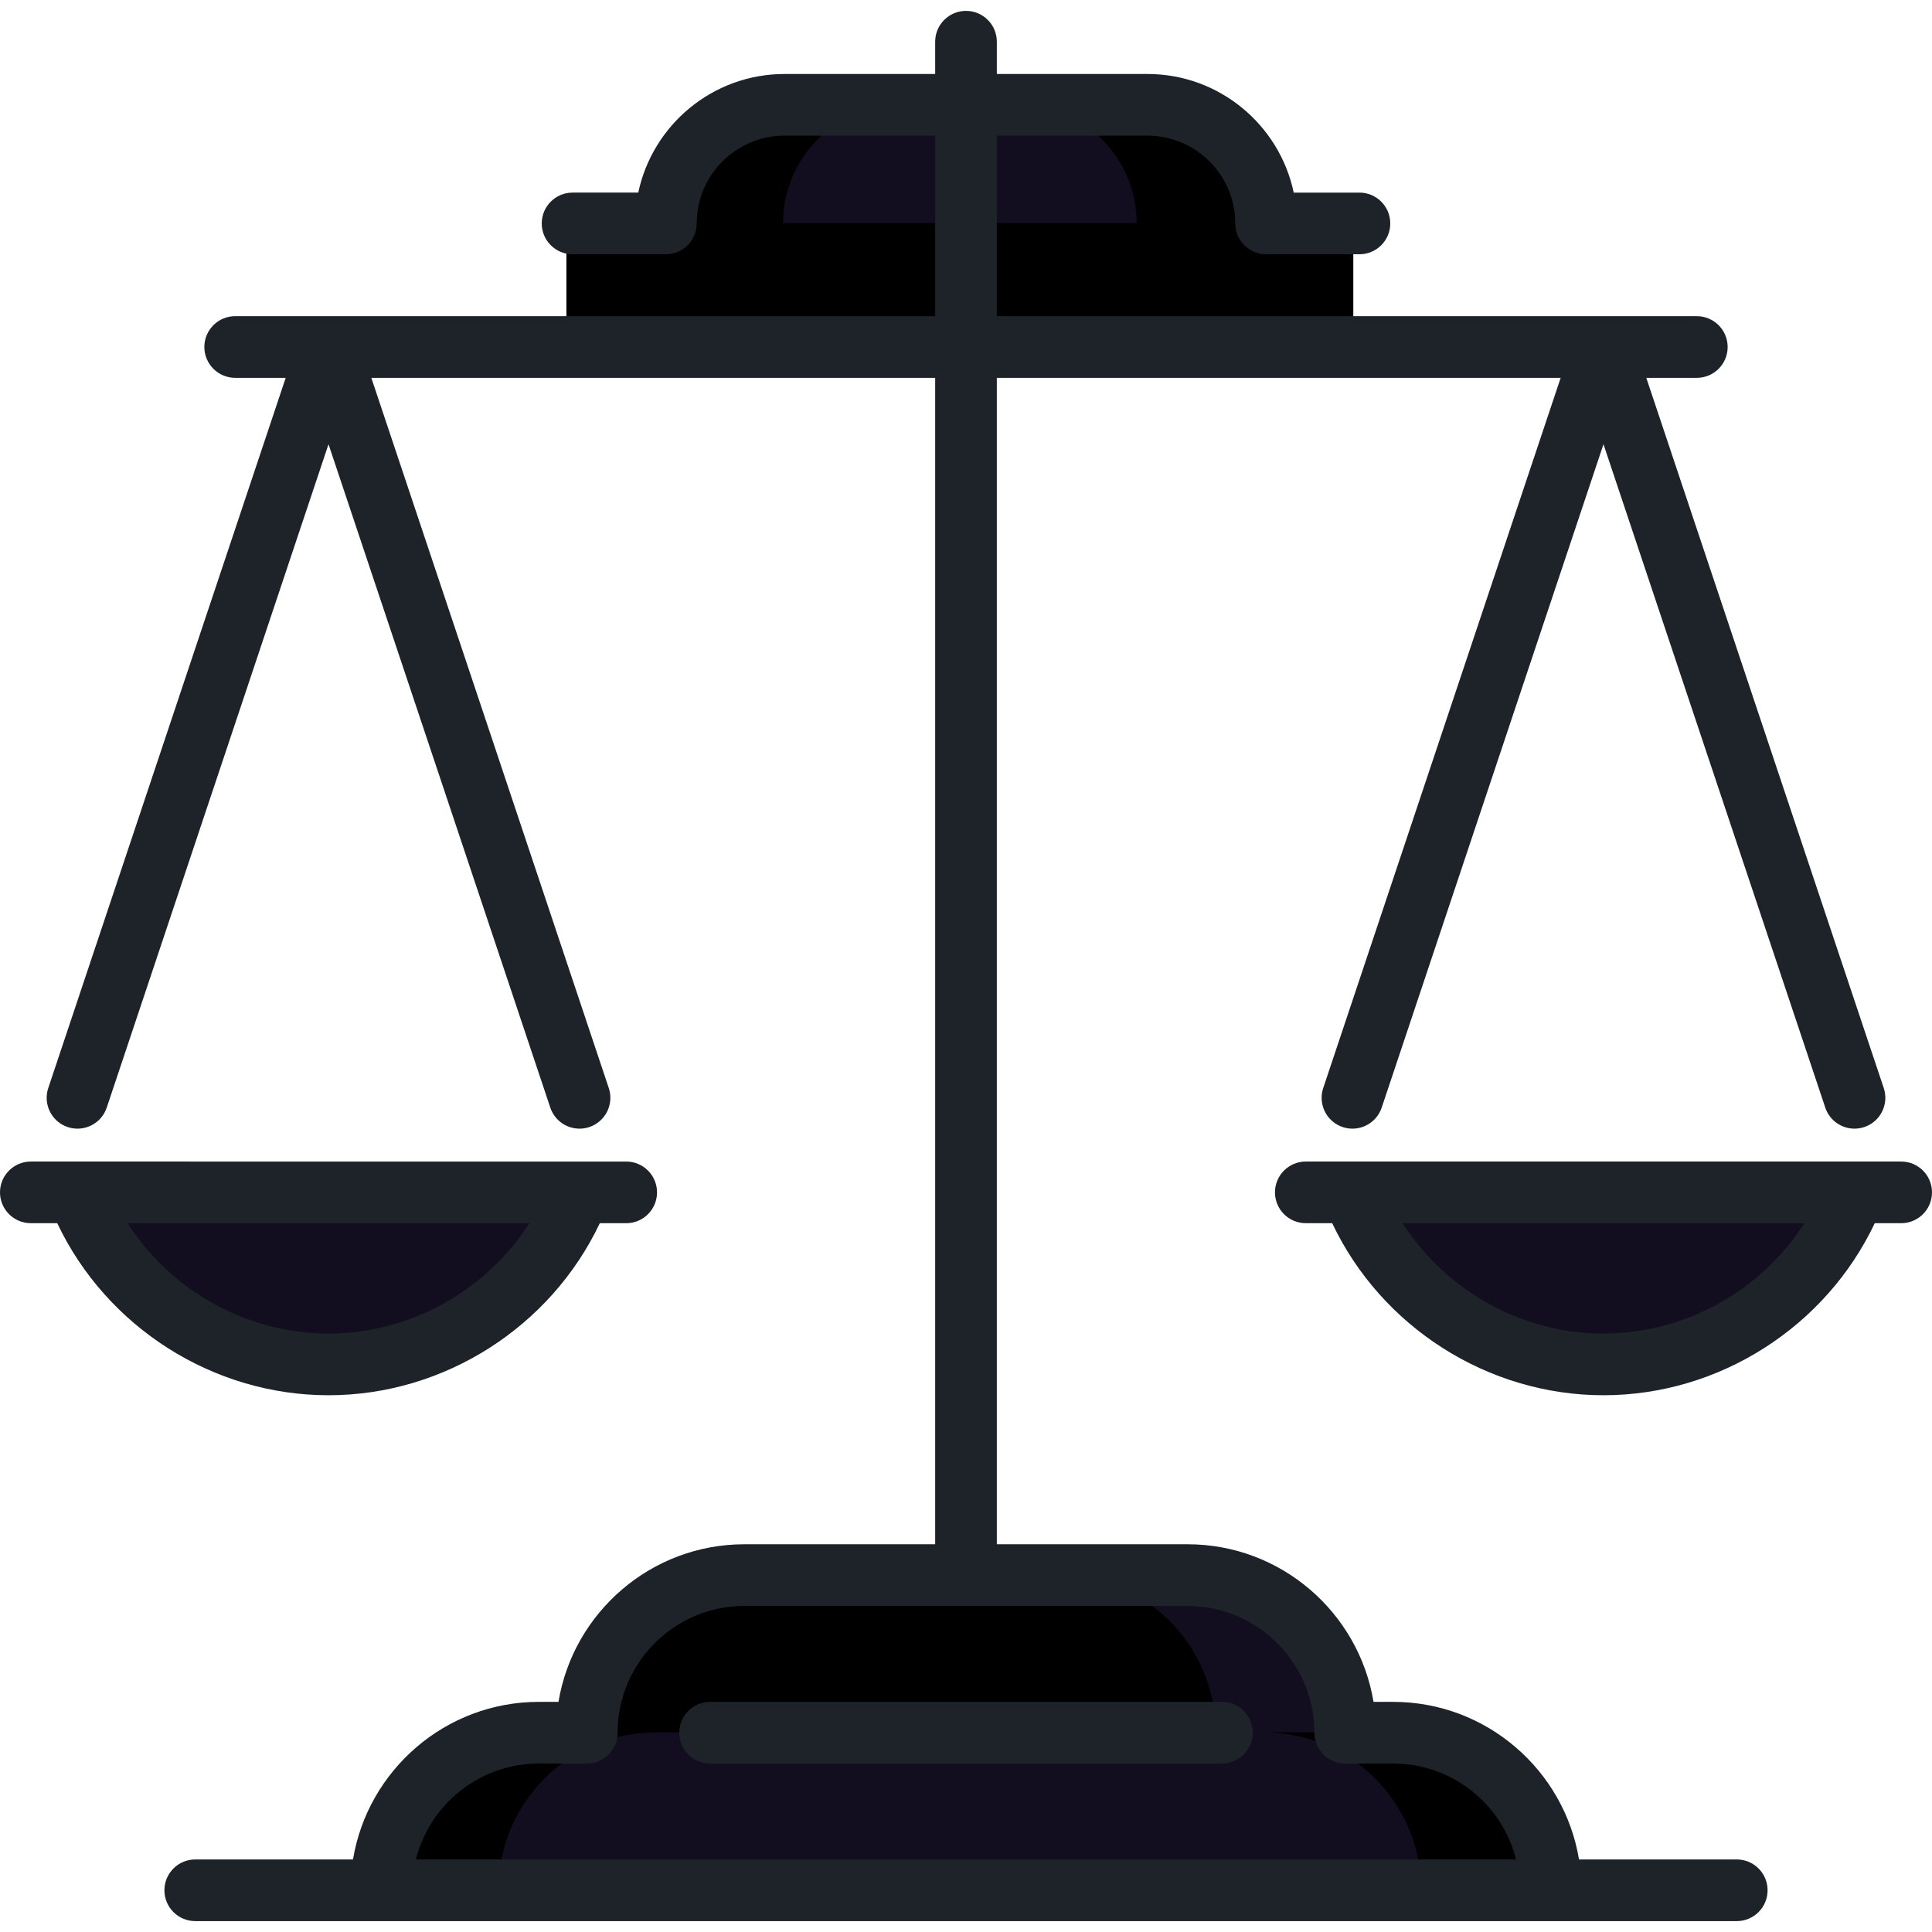
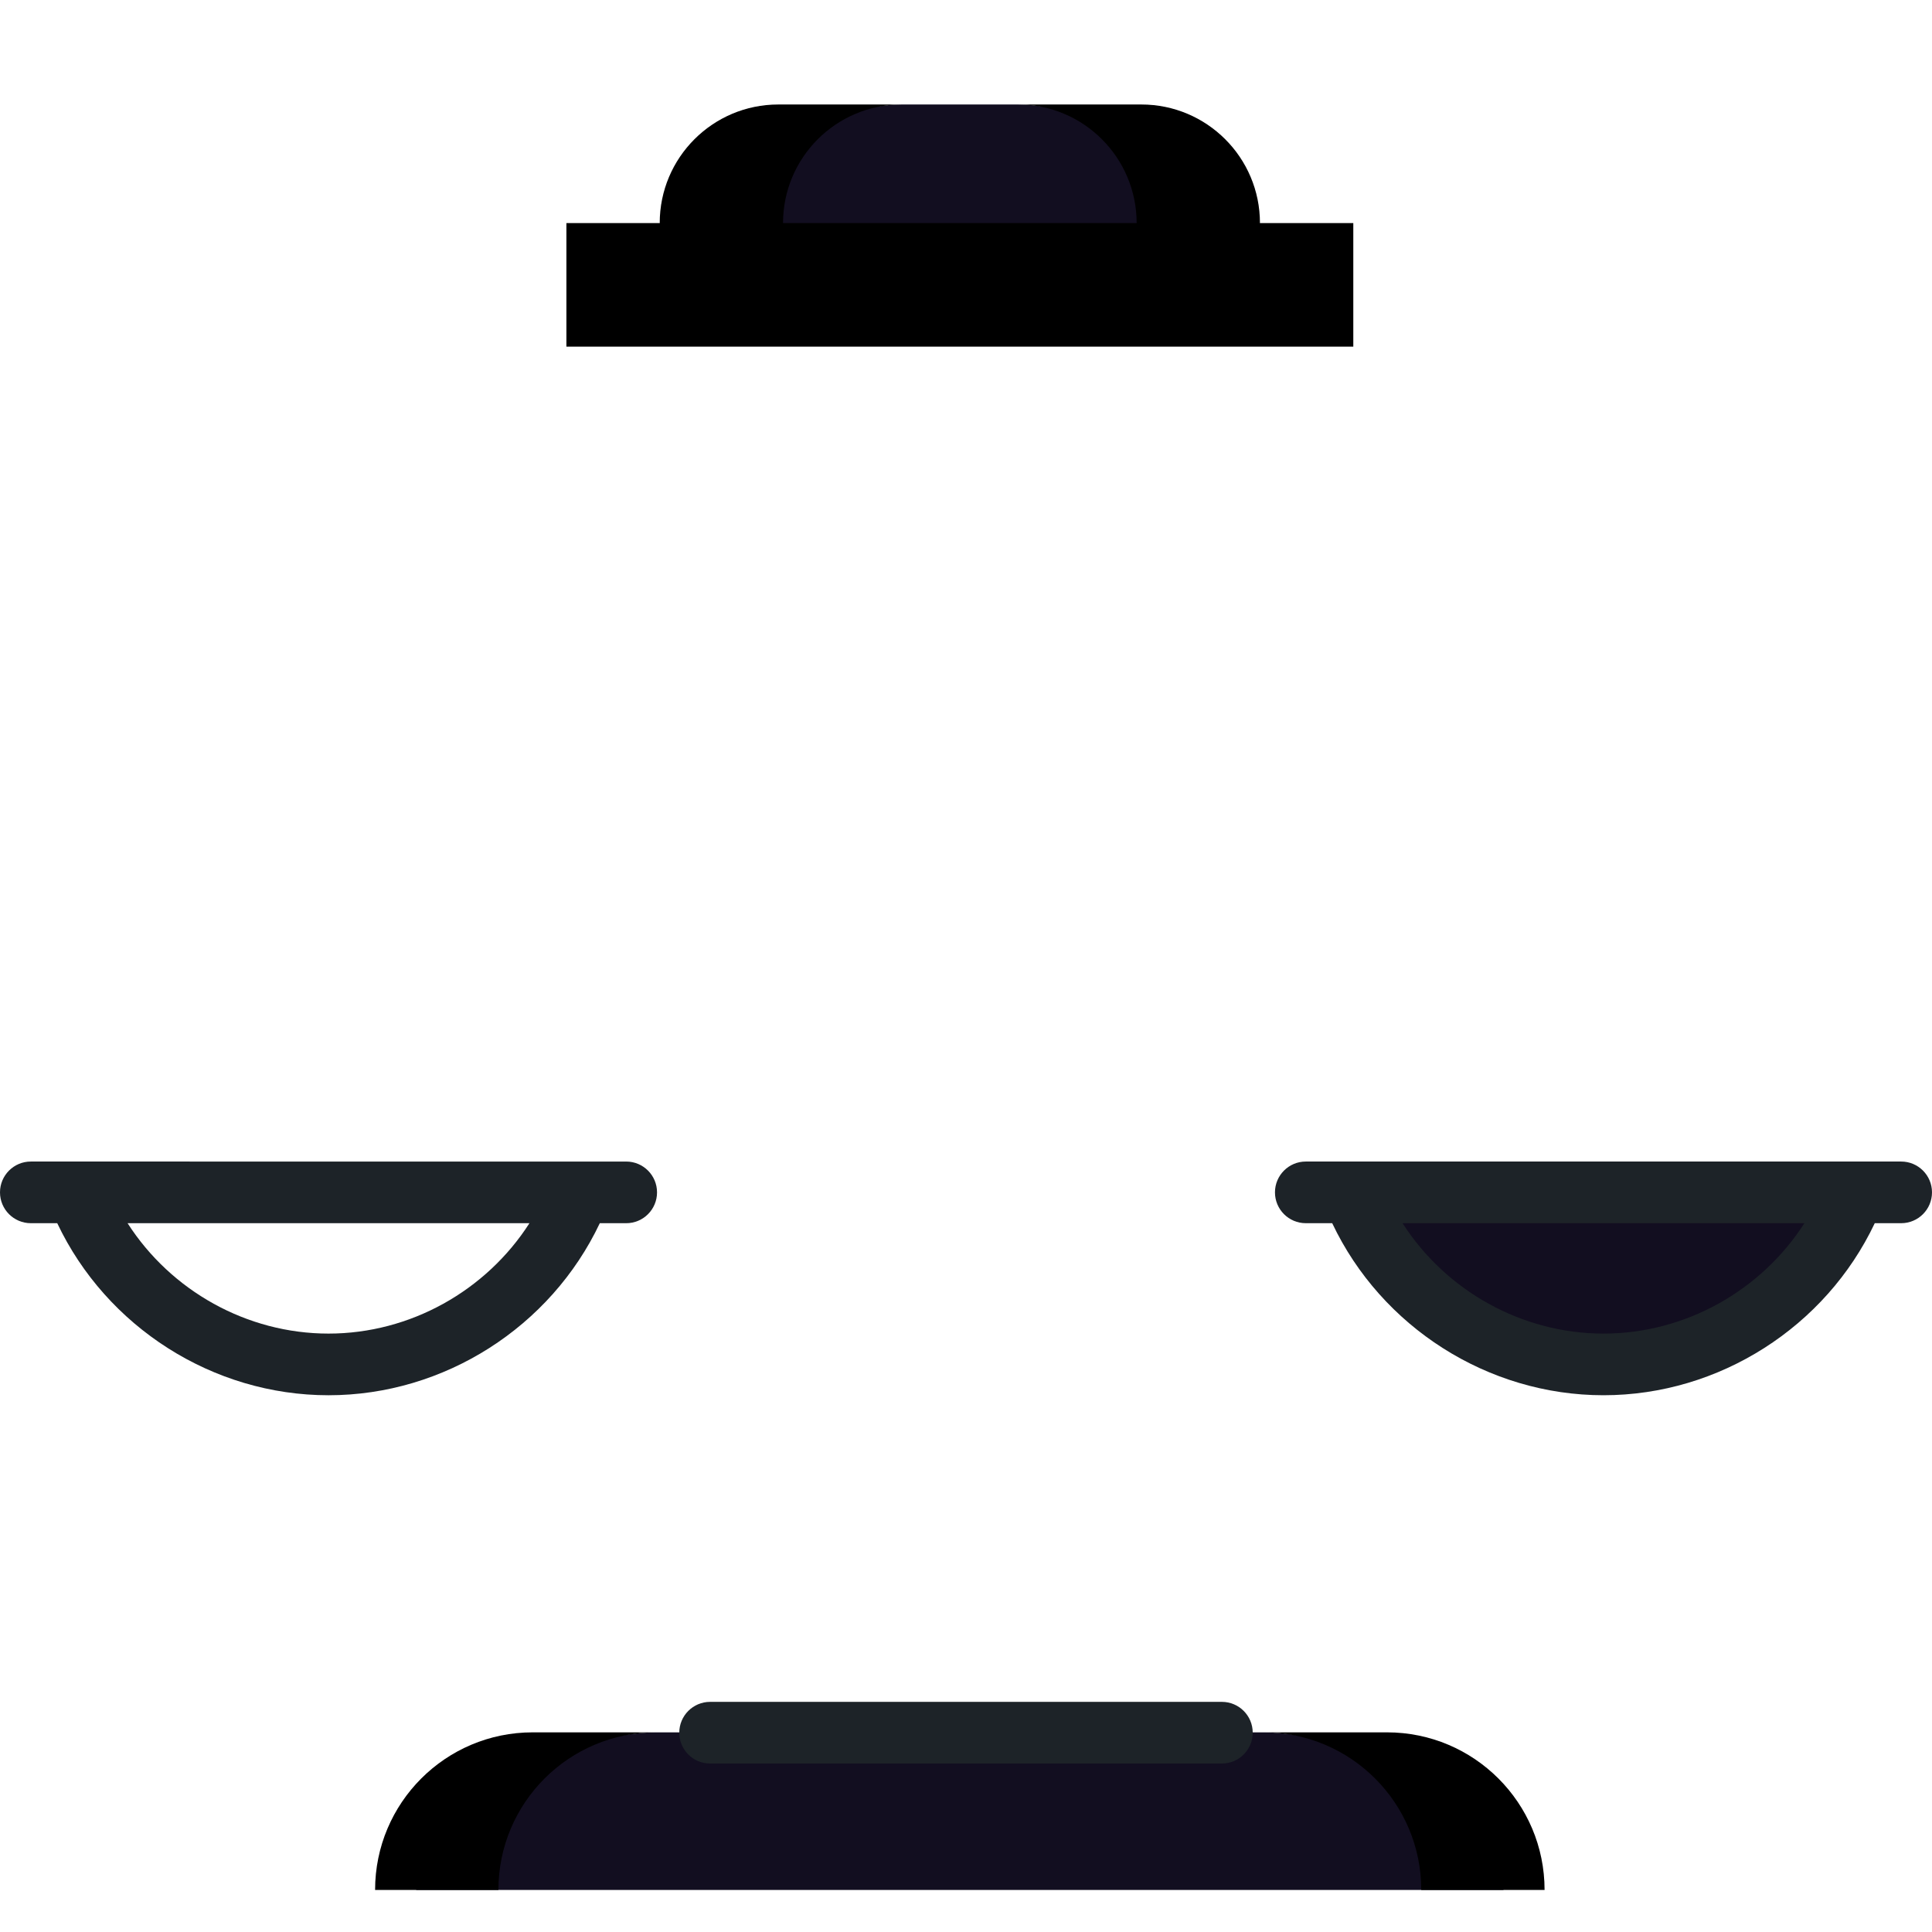
<svg xmlns="http://www.w3.org/2000/svg" id="Layer_1" viewBox="0 0 512 512" xml:space="preserve" width="800px" height="800px" fill="#000000">
  <g id="SVGRepo_bgCarrier" stroke-width="0" />
  <g id="SVGRepo_tracerCarrier" stroke-linecap="round" stroke-linejoin="round" />
  <g id="SVGRepo_iconCarrier">
-     <path style="fill:#000000;" d="M333.072,459.09l-78.706,32.681L175.66,459.09c0-23.062,29.587-41.766,52.66-41.766h52.093 C303.485,417.324,333.072,436.028,333.072,459.09z" />
-     <path style="fill:#120e20;" d="M354.86,459.09l-16.34,10.894l-16.34-10.894c0-23.062-18.693-41.766-41.766-41.766h32.681 C336.166,417.324,354.86,436.028,354.86,459.09z" />
-     <path style="fill:#000000;" d="M195.638,417.324h32.681c-23.073,0-41.766,18.704-41.766,41.766l-16.34,10.894l-16.34-10.894 C153.872,436.028,172.566,417.324,195.638,417.324z" />
    <path style="fill:#120e20;" d="M323.007,59.12l-68.641,21.787L185.725,59.12c0-17.364,35.862-31.428,53.226-31.428h30.829 C287.145,27.692,323.007,41.756,323.007,59.12z" />
    <path style="fill:#000000;" d="M333.9,59.12l-16.34,10.894l-16.34-10.894c0-17.364-14.075-31.428-31.439-31.428h32.681 C319.826,27.692,333.9,41.756,333.9,59.12z" />
    <path style="fill:#000000;" d="M206.271,27.692h32.681c-17.364,0-31.439,14.064-31.439,31.428l-16.34,10.894l-16.34-10.894 C174.832,41.756,188.906,27.692,206.271,27.692z" />
    <g>
      <path style="fill:#120e20;" d="M357.873,315.898c10.325,26.672,36.206,45.594,66.522,45.594c30.317,0,56.197-18.922,66.523-45.594 H357.873z" />
-       <path style="fill:#120e20;" d="M86.516,361.492c30.317,0,56.197-18.922,66.522-45.594H19.993 C30.318,342.57,56.199,361.492,86.516,361.492z" />
      <path style="fill:#120e20;" d="M398.434,500.856H110.298c0-23.073,40.481-41.766,63.553-41.766h161.029 C357.953,459.09,398.434,477.784,398.434,500.856z" />
    </g>
    <path style="fill:#000000;" d="M409.328,500.856h-32.681c0-23.073-18.693-41.766-41.766-41.766h32.681 C390.634,459.09,409.328,477.784,409.328,500.856z" />
    <g>
      <path style="fill:#000000;" d="M141.17,459.09h32.681c-23.073,0-41.766,18.693-41.766,41.766H99.404 C99.404,477.784,118.098,459.09,141.17,459.09z" />
      <rect x="150.103" y="59.119" style="fill:#000000;" width="208.536" height="32.746" />
    </g>
    <g>
      <path style="fill:#1D2328;" d="M87.061,369.755c30.676,0,58.878-18.107,71.891-45.594h6.998c4.512,0,8.17-3.658,8.17-8.17 c0-4.512-3.658-8.17-8.17-8.17H8.17c-4.512,0-8.17,3.658-8.17,8.17c0,4.512,3.658,8.17,8.17,8.17h6.999 C28.183,351.648,56.384,369.755,87.061,369.755z M140.308,324.161c-11.461,17.875-31.576,29.254-53.248,29.254 s-41.786-11.378-53.248-29.254H140.308z" />
      <path style="fill:#1D2328;" d="M503.83,307.82H346.05c-4.512,0-8.17,3.658-8.17,8.17c0,4.512,3.658,8.17,8.17,8.17h6.998 c13.014,27.487,41.215,45.594,71.891,45.594c30.676,0,58.878-18.107,71.891-45.594h6.999c4.512,0,8.17-3.658,8.17-8.17 C512,311.478,508.342,307.82,503.83,307.82z M424.939,353.415c-21.672,0-41.786-11.378-53.248-29.254h106.495 C466.725,342.036,446.611,353.415,424.939,353.415z" />
-       <path style="fill:#1D2328;" d="M460.26,492.775h-41.806c-3.912-23.659-24.504-41.764-49.254-41.764h-5.202 c-3.91-23.662-24.513-41.764-49.266-41.764H264.17V100.13h149.423l-62.925,188.214c-1.43,4.279,0.878,8.909,5.158,10.339 c4.279,1.434,8.909-0.878,10.339-5.158l58.774-175.798l58.774,175.798c1.143,3.421,4.329,5.582,7.748,5.582 c0.859,0,1.732-0.136,2.592-0.424c4.28-1.43,6.588-6.06,5.158-10.339L436.285,100.13h13.39c4.512,0,8.17-3.658,8.17-8.17 c0-4.512-3.658-8.17-8.17-8.17H264.17v-47.84h39.926c12.827,0,23.263,10.436,23.263,23.263c0,4.512,3.658,8.17,8.17,8.17h24.736 c4.512,0,8.17-3.658,8.17-8.17s-3.658-8.17-8.17-8.17h-17.412c-3.776-17.931-19.72-31.434-38.757-31.434H264.17v-8.555 c0-4.512-3.658-8.17-8.17-8.17s-8.17,3.658-8.17,8.17v8.555h-39.926c-19.038,0-34.98,13.504-38.757,31.434h-17.412 c-4.512,0-8.17,3.658-8.17,8.17s3.658,8.17,8.17,8.17h24.736c4.512,0,8.17-3.658,8.17-8.17c0-12.827,10.436-23.263,23.263-23.263 h39.926v47.84H62.325c-4.512,0-8.17,3.658-8.17,8.17c0,4.512,3.658,8.17,8.17,8.17h13.39L12.79,288.345 c-1.43,4.279,0.878,8.909,5.158,10.339c4.28,1.434,8.909-0.878,10.339-5.158l58.773-175.799l58.774,175.798 c1.143,3.421,4.329,5.582,7.748,5.582c0.859,0,1.732-0.136,2.592-0.424c4.28-1.43,6.588-6.06,5.158-10.339L98.406,100.13H247.83 v309.117h-50.561c-24.752,0-45.356,18.102-49.266,41.764h-5.202c-24.75,0-45.343,18.105-49.254,41.764H51.74 c-4.512,0-8.17,3.658-8.17,8.17c0,4.512,3.658,8.17,8.17,8.17h408.52c4.512,0,8.17-3.658,8.17-8.17 C468.43,496.432,464.772,492.775,460.26,492.775z M142.801,467.352h12.704c4.512,0,8.17-3.658,8.17-8.17 c0-18.523,15.07-33.594,33.594-33.594h117.462c18.523,0,33.594,15.07,33.594,33.594c0,4.512,3.658,8.17,8.17,8.17h12.704 c15.706,0,28.925,10.836,32.584,25.424H110.217C113.876,478.188,127.095,467.352,142.801,467.352z" />
      <path style="fill:#1D2328;" d="M323.814,451.012H188.186c-4.512,0-8.17,3.658-8.17,8.17c0,4.512,3.658,8.17,8.17,8.17h135.628 c4.512,0,8.17-3.658,8.17-8.17C331.984,454.67,328.326,451.012,323.814,451.012z" />
    </g>
  </g>
</svg>